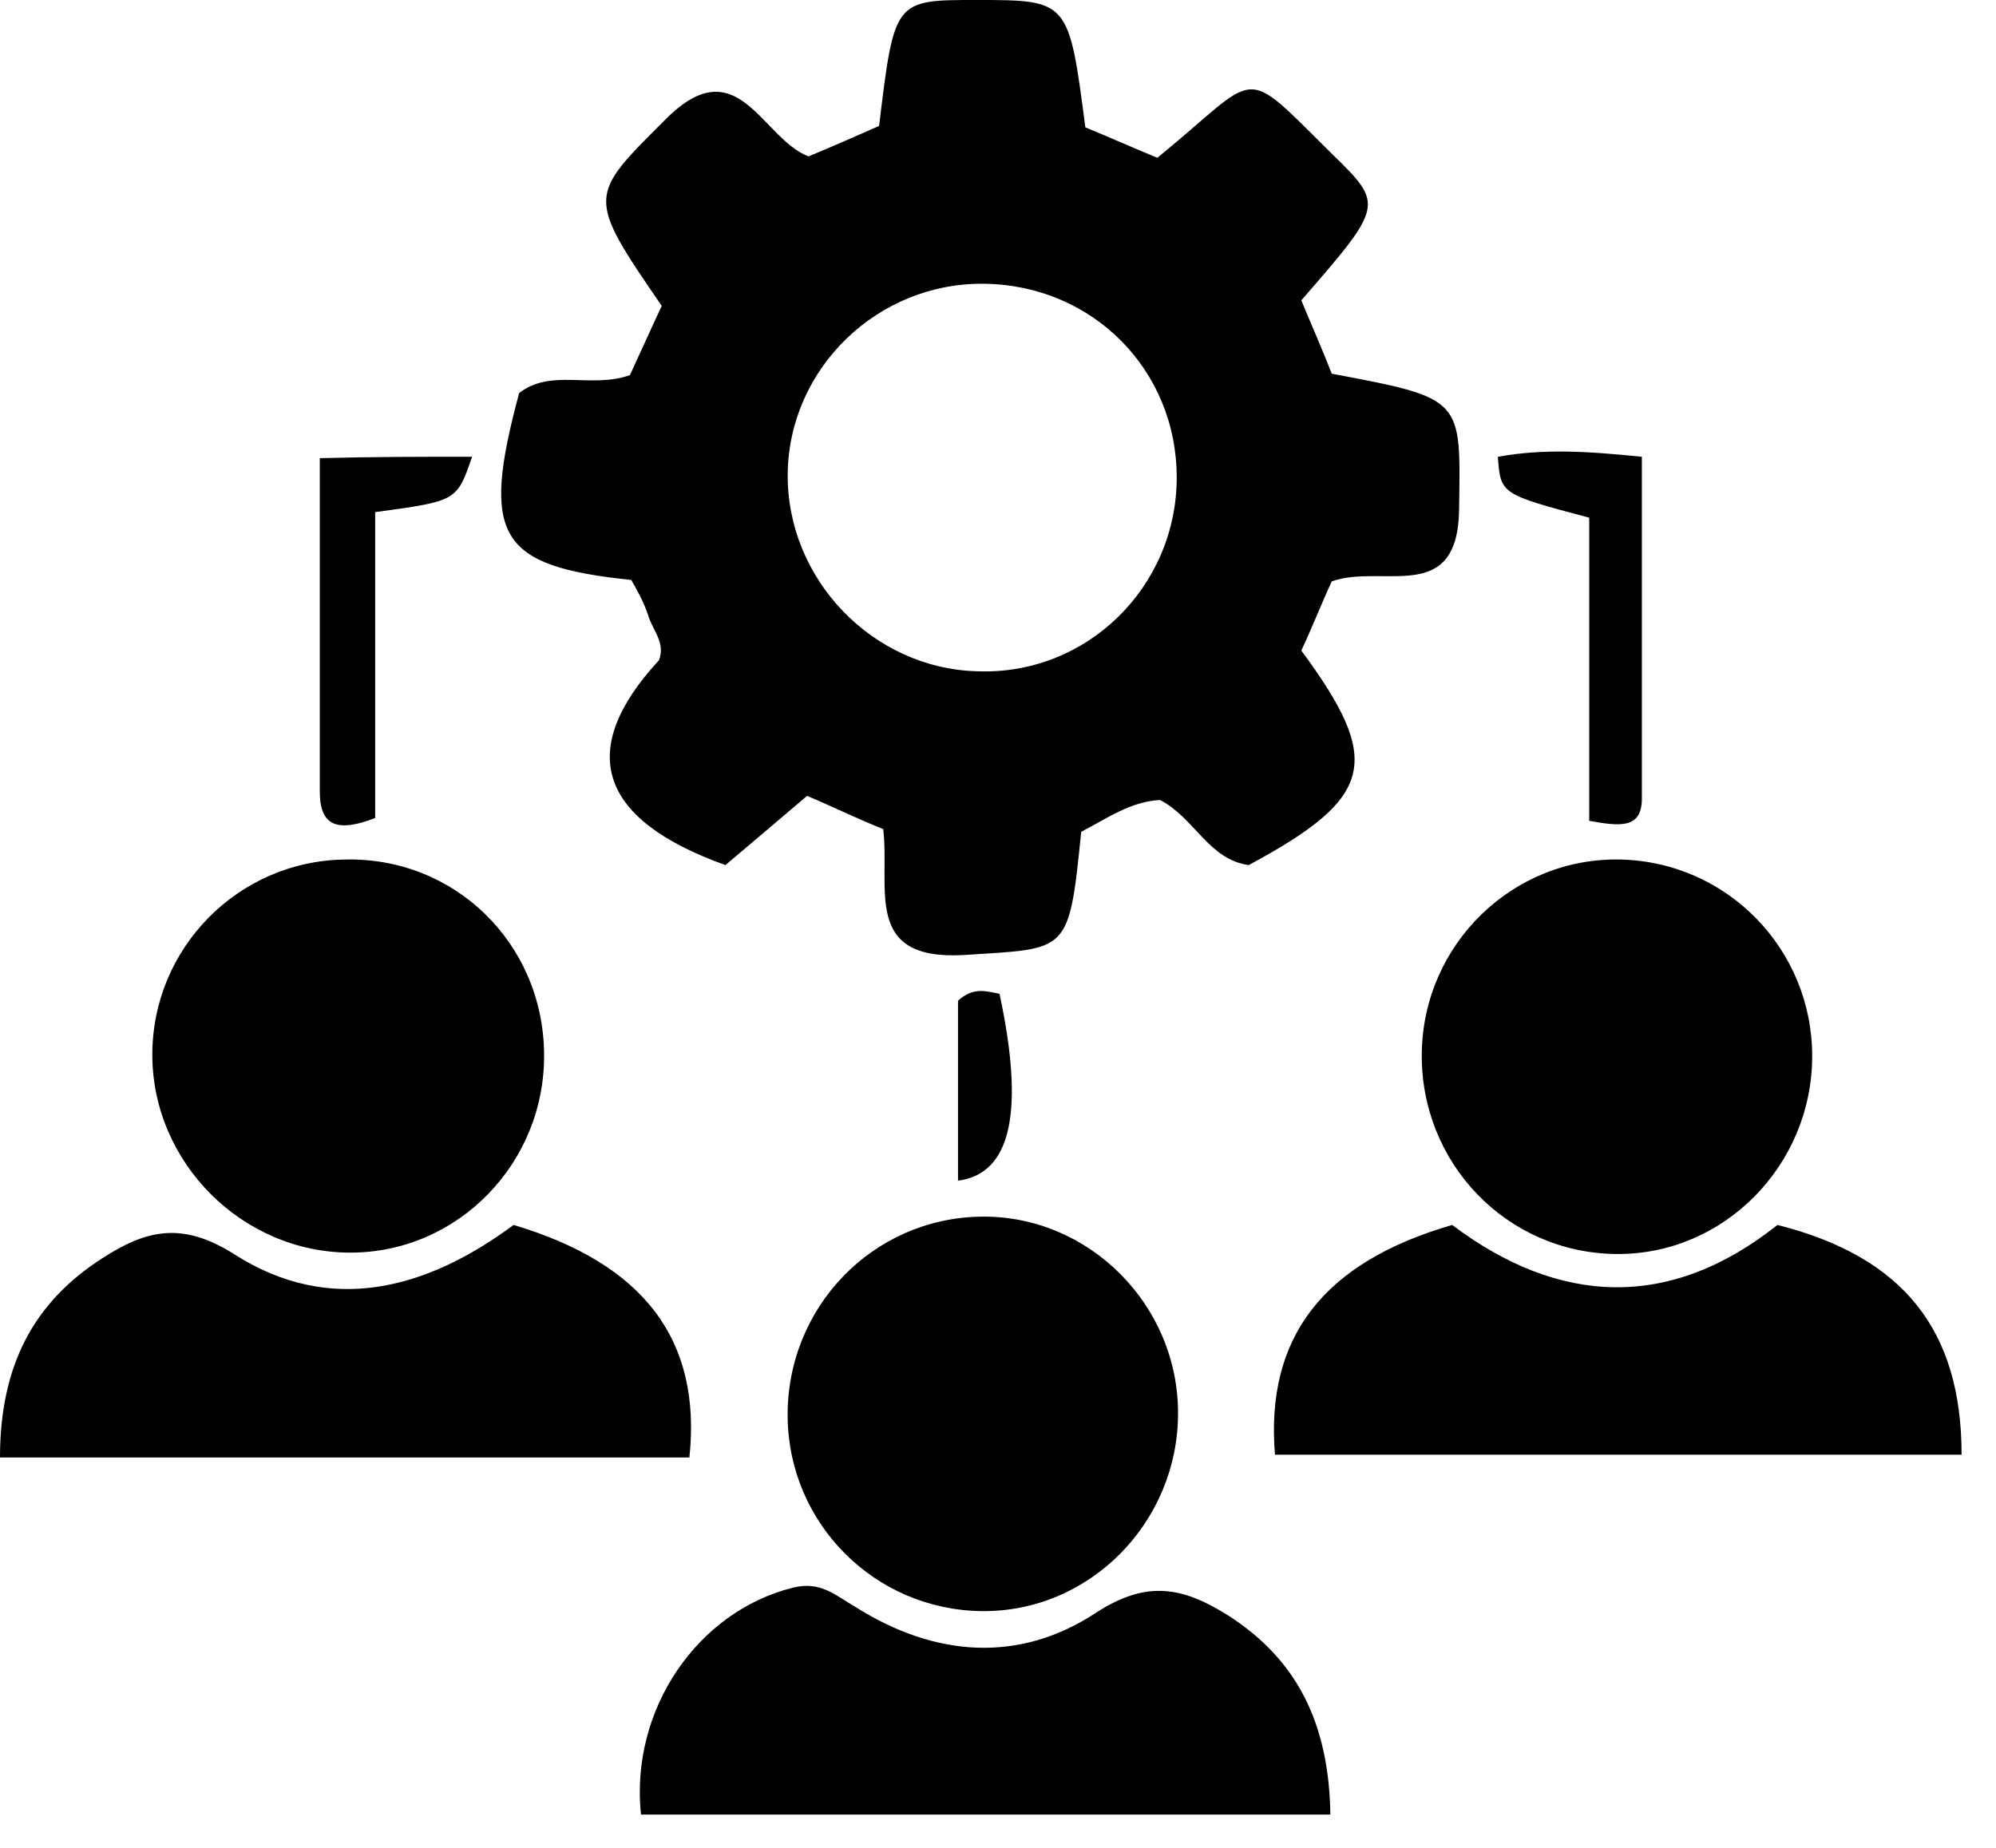
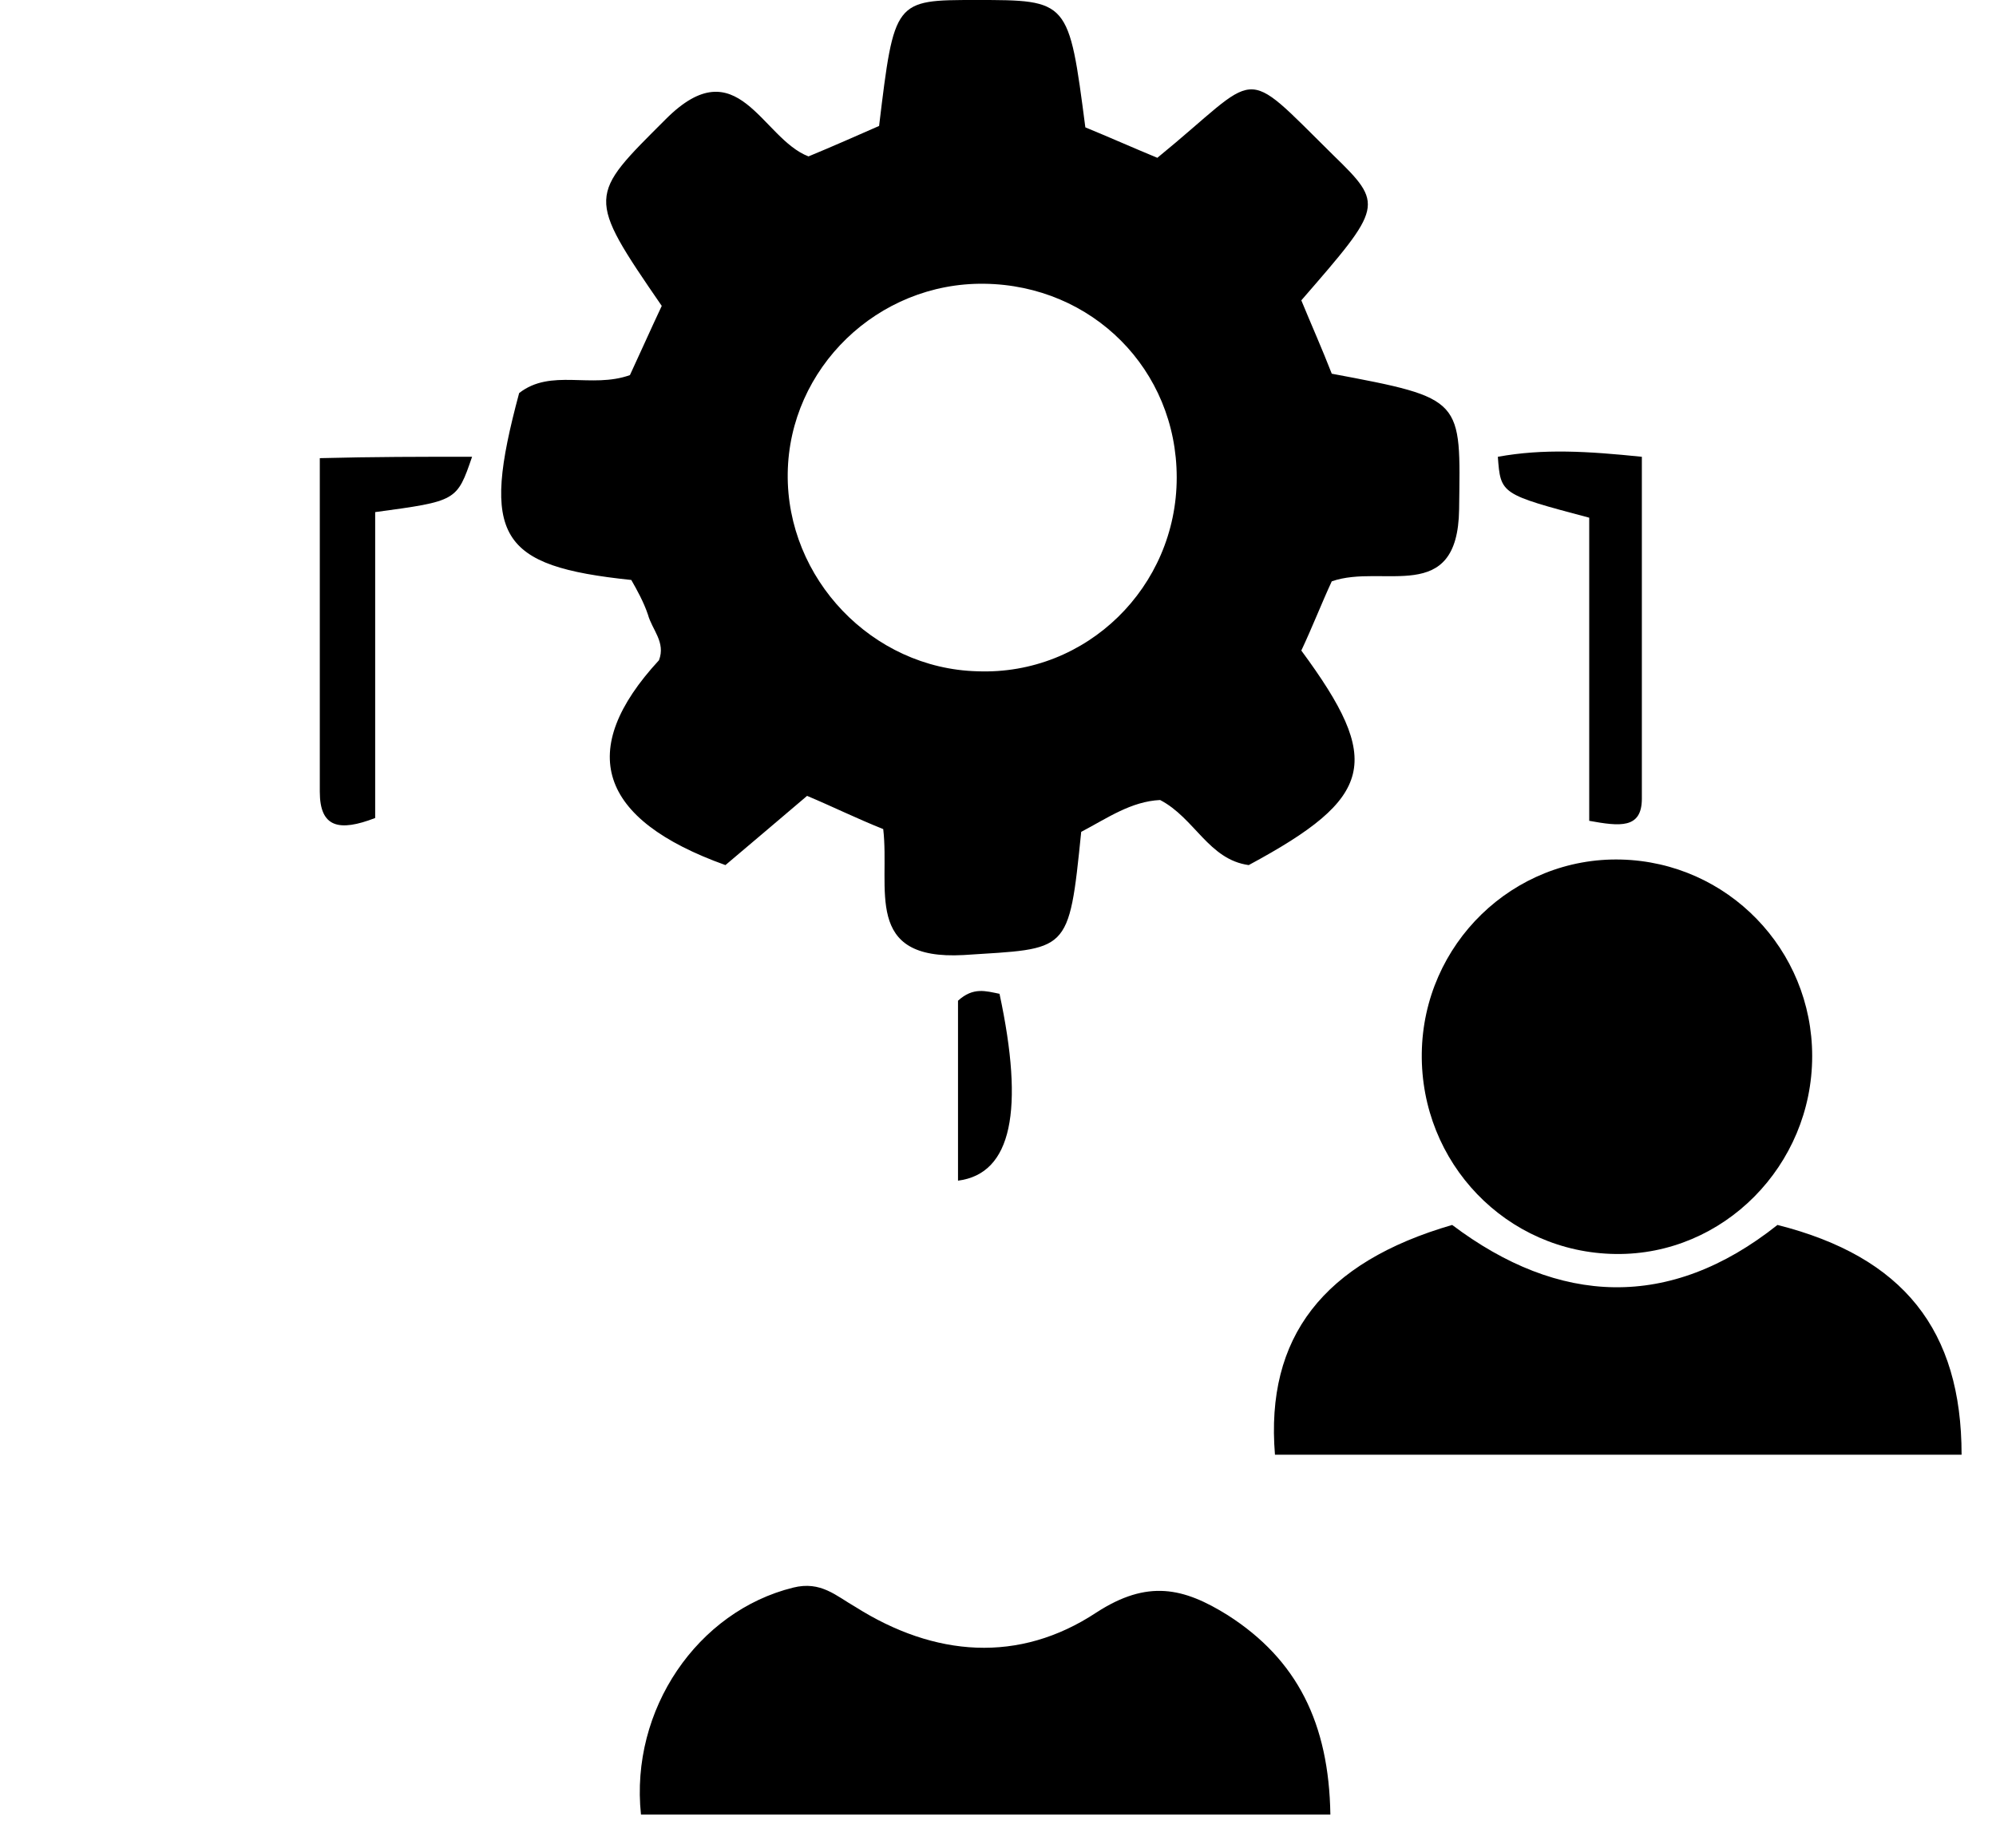
<svg xmlns="http://www.w3.org/2000/svg" width="54" height="50" viewBox="0 0 54 50" fill="none">
  <path d="M23.895 22.434C23.146 22.134 22.547 21.835 21.835 21.535C21.086 22.172 20.337 22.808 19.626 23.408C16.18 22.172 15.581 20.299 17.828 17.865C18.015 17.378 17.641 17.041 17.529 16.629C17.416 16.292 17.229 15.955 17.079 15.693C13.484 15.318 12.997 14.531 14.045 10.636C14.907 9.962 15.993 10.524 17.042 10.15C17.304 9.588 17.603 8.914 17.903 8.277C15.843 5.281 15.918 5.318 18.015 3.221C19.963 1.273 20.6 3.745 21.873 4.232C22.51 3.97 23.184 3.67 23.783 3.408C24.195 0 24.195 0 26.405 0C28.914 0 28.914 0 29.363 3.446C30 3.708 30.674 4.007 31.311 4.27C34.157 1.948 33.521 1.685 36.067 4.195C37.453 5.543 37.416 5.58 35.206 8.127C35.468 8.764 35.768 9.438 36.03 10.112C39.625 10.786 39.513 10.786 39.475 13.783C39.438 16.404 37.416 15.243 36.03 15.73C35.768 16.292 35.506 16.966 35.206 17.603C37.416 20.599 37.191 21.573 33.783 23.408C32.697 23.258 32.322 22.134 31.386 21.647C30.599 21.685 29.963 22.134 29.251 22.509C28.914 25.842 28.914 25.655 26.068 25.842C23.334 25.992 24.083 24.044 23.895 22.434ZM26.629 7.678C23.746 7.64 21.349 9.962 21.311 12.809C21.274 15.655 23.596 18.09 26.442 18.164C29.401 18.277 31.835 15.88 31.835 12.921C31.835 10 29.551 7.715 26.629 7.678Z" fill="black" />
  <path d="M35.992 49.1C29.625 49.1 23.483 49.1 17.341 49.1C17.041 46.254 18.876 43.595 21.46 42.958C22.209 42.771 22.621 43.183 23.146 43.483C25.28 44.831 27.565 45.018 29.662 43.632C31.048 42.733 32.022 42.958 33.22 43.707C35.093 44.906 35.954 46.629 35.992 49.1Z" fill="black" />
  <path d="M34.493 39.363C34.231 36.179 35.804 34.157 39.287 33.145C42.171 35.318 45.167 35.468 48.088 33.145C51.496 34.007 53.069 35.992 53.069 39.363C46.852 39.363 40.672 39.363 34.493 39.363Z" fill="black" />
-   <path d="M0 39.438C0 36.966 0.899 35.243 2.771 34.044C3.932 33.295 4.906 33.033 6.329 33.932C8.951 35.617 11.573 34.868 13.895 33.145C17.415 34.194 18.988 36.254 18.651 39.438C12.472 39.438 6.329 39.438 0 39.438Z" fill="black" />
-   <path d="M31.871 38.239C31.871 41.197 29.474 43.632 26.552 43.594C23.669 43.557 21.346 41.235 21.309 38.351C21.272 35.392 23.594 32.958 26.552 32.92C29.436 32.883 31.871 35.28 31.871 38.239Z" fill="black" />
  <path d="M38.465 28.501C38.503 25.542 40.937 23.183 43.858 23.258C46.742 23.332 49.027 25.692 49.027 28.576C49.027 31.535 46.63 33.969 43.709 33.931C40.75 33.894 38.428 31.46 38.465 28.501Z" fill="black" />
-   <path d="M9.477 33.894C6.556 33.894 4.121 31.46 4.121 28.538C4.121 25.655 6.443 23.295 9.327 23.258C12.286 23.183 14.683 25.505 14.72 28.501C14.758 31.46 12.398 33.894 9.477 33.894Z" fill="black" />
  <path d="M12.772 12.359C12.36 13.558 12.36 13.558 10.15 13.857C10.15 16.591 10.15 19.363 10.15 22.134C9.177 22.509 8.652 22.397 8.652 21.423C8.652 18.464 8.652 15.468 8.652 12.397C10.113 12.359 11.386 12.359 12.772 12.359Z" fill="black" />
  <path d="M42.995 22.21C42.995 19.401 42.995 16.667 42.995 14.008C40.598 13.371 40.598 13.371 40.523 12.36C41.759 12.135 42.958 12.21 44.419 12.36C44.419 15.468 44.419 18.539 44.419 21.61C44.419 22.434 43.819 22.359 42.995 22.21Z" fill="black" />
  <path d="M25.918 31.947C25.918 30.186 25.918 28.576 25.918 27.078C26.33 26.703 26.667 26.816 27.041 26.891C27.716 30.037 27.379 31.759 25.918 31.947Z" fill="black" />
</svg>